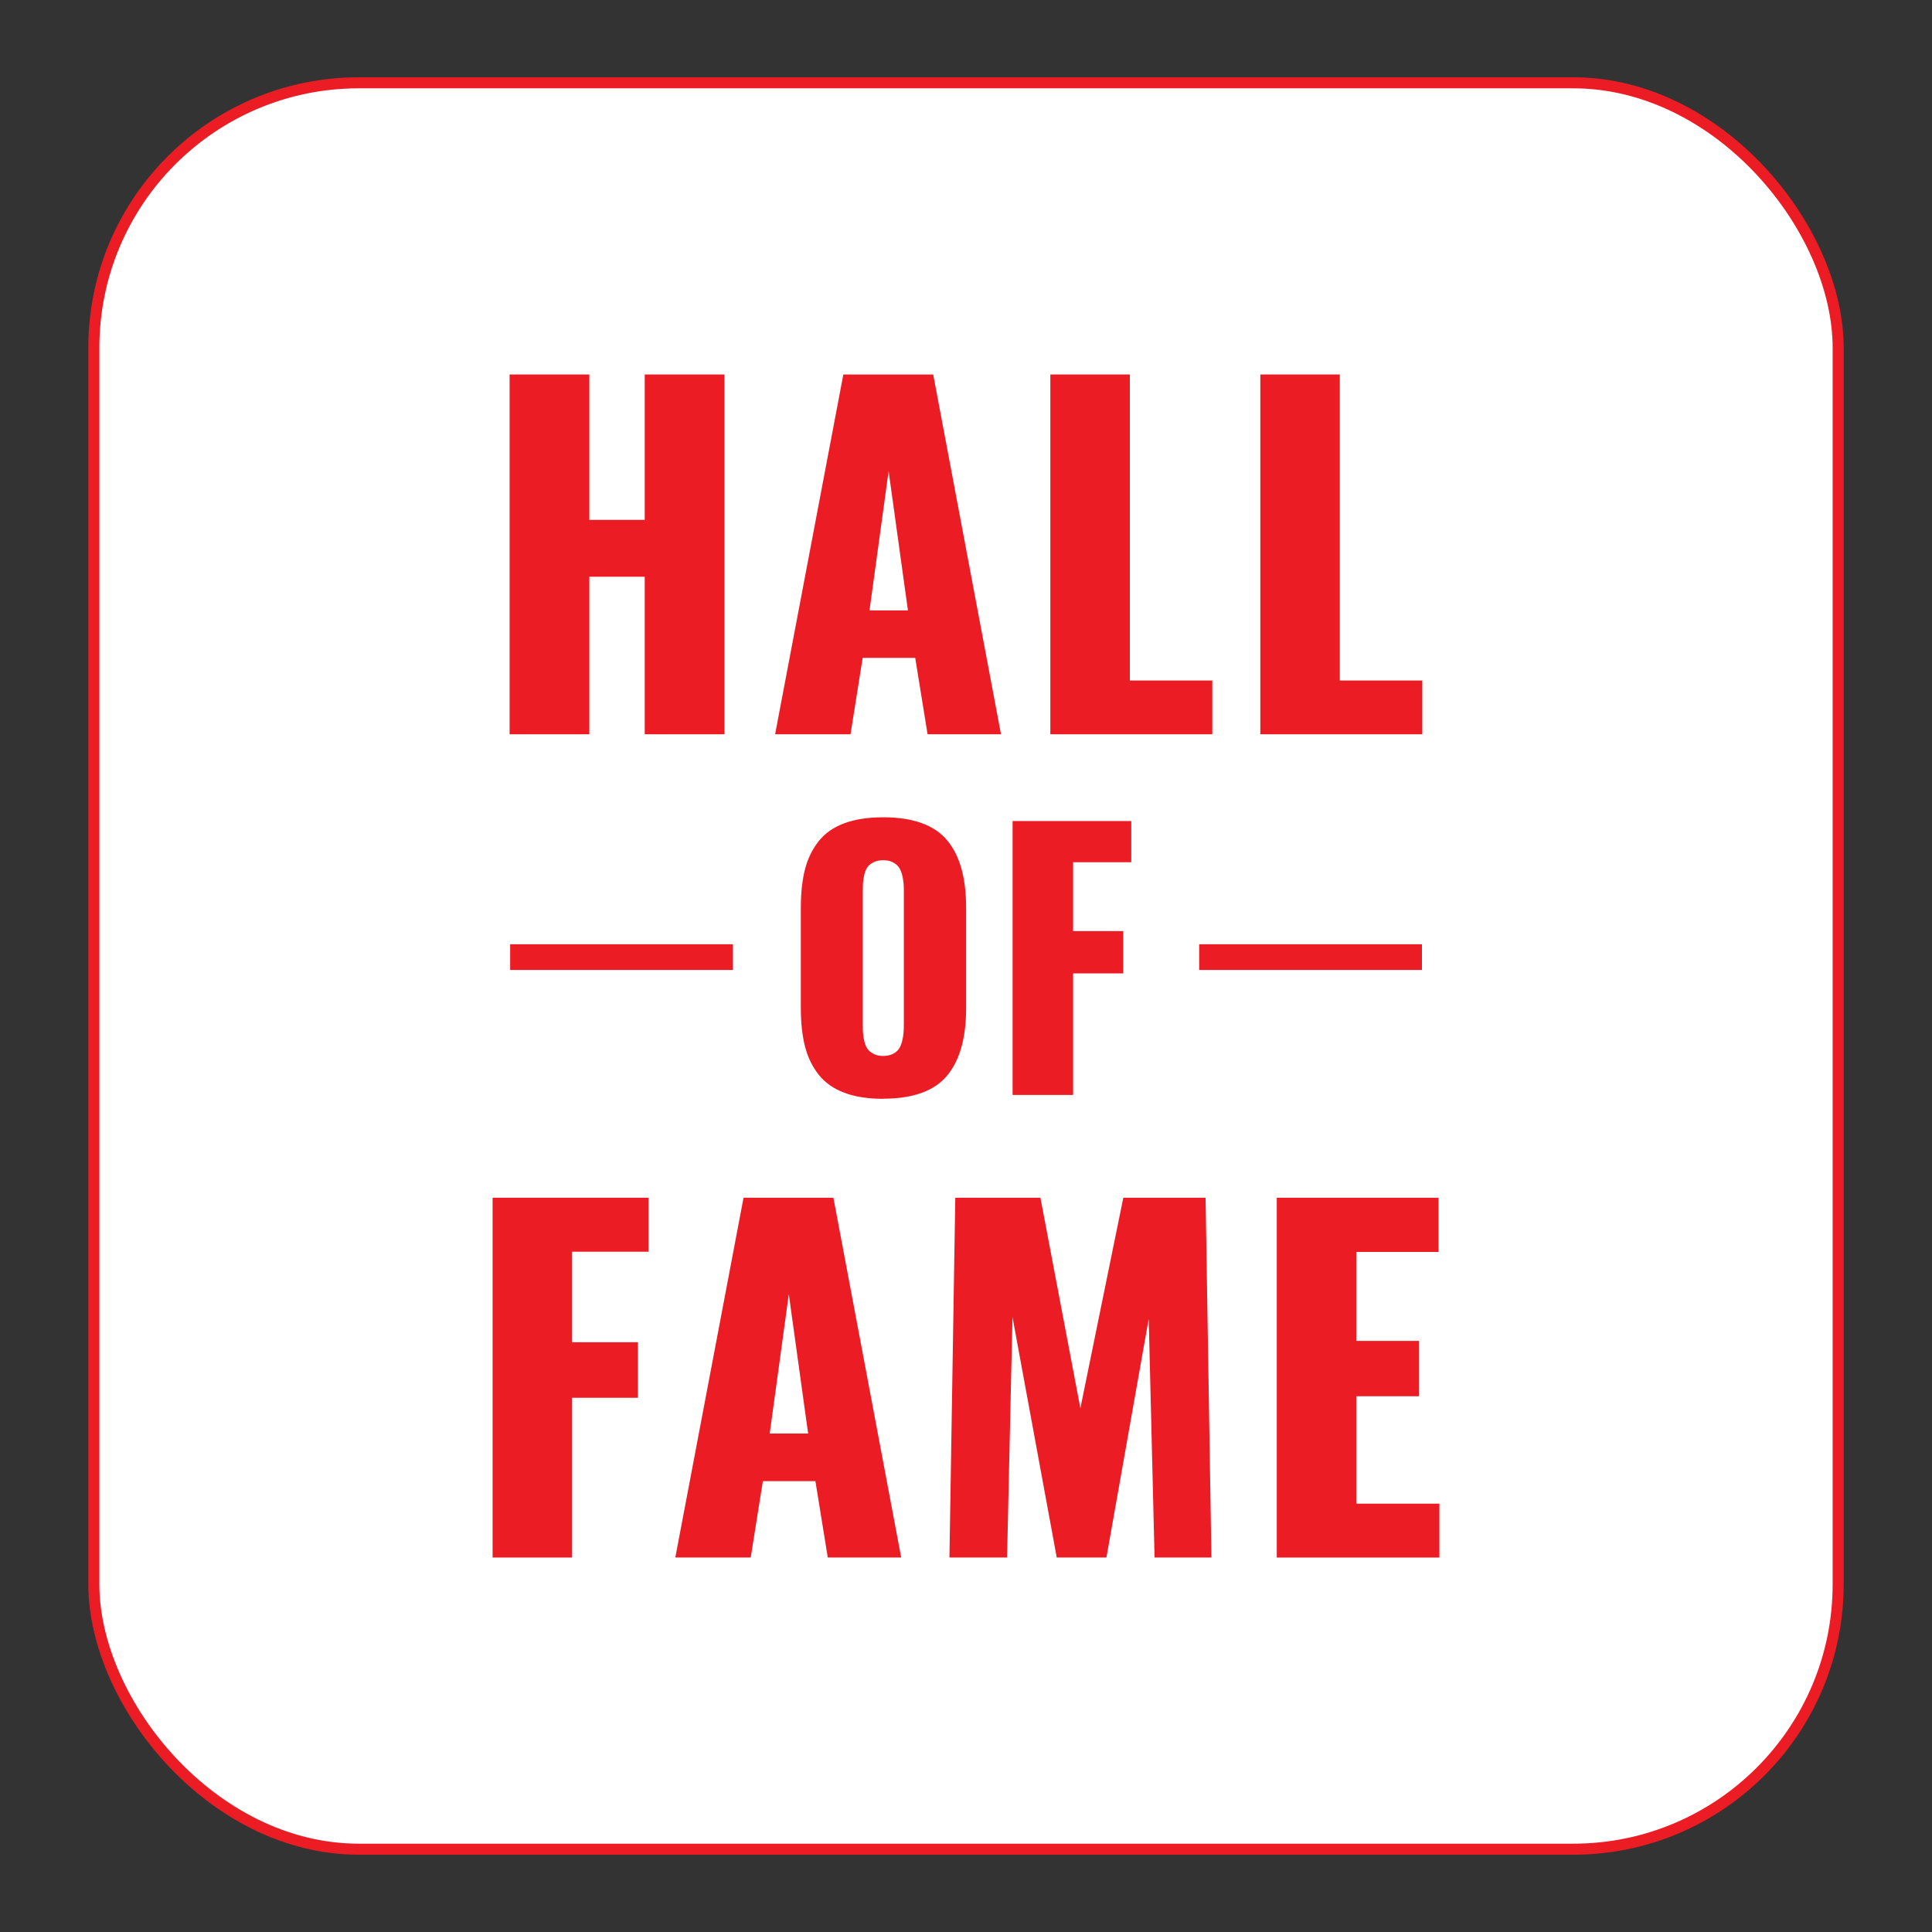
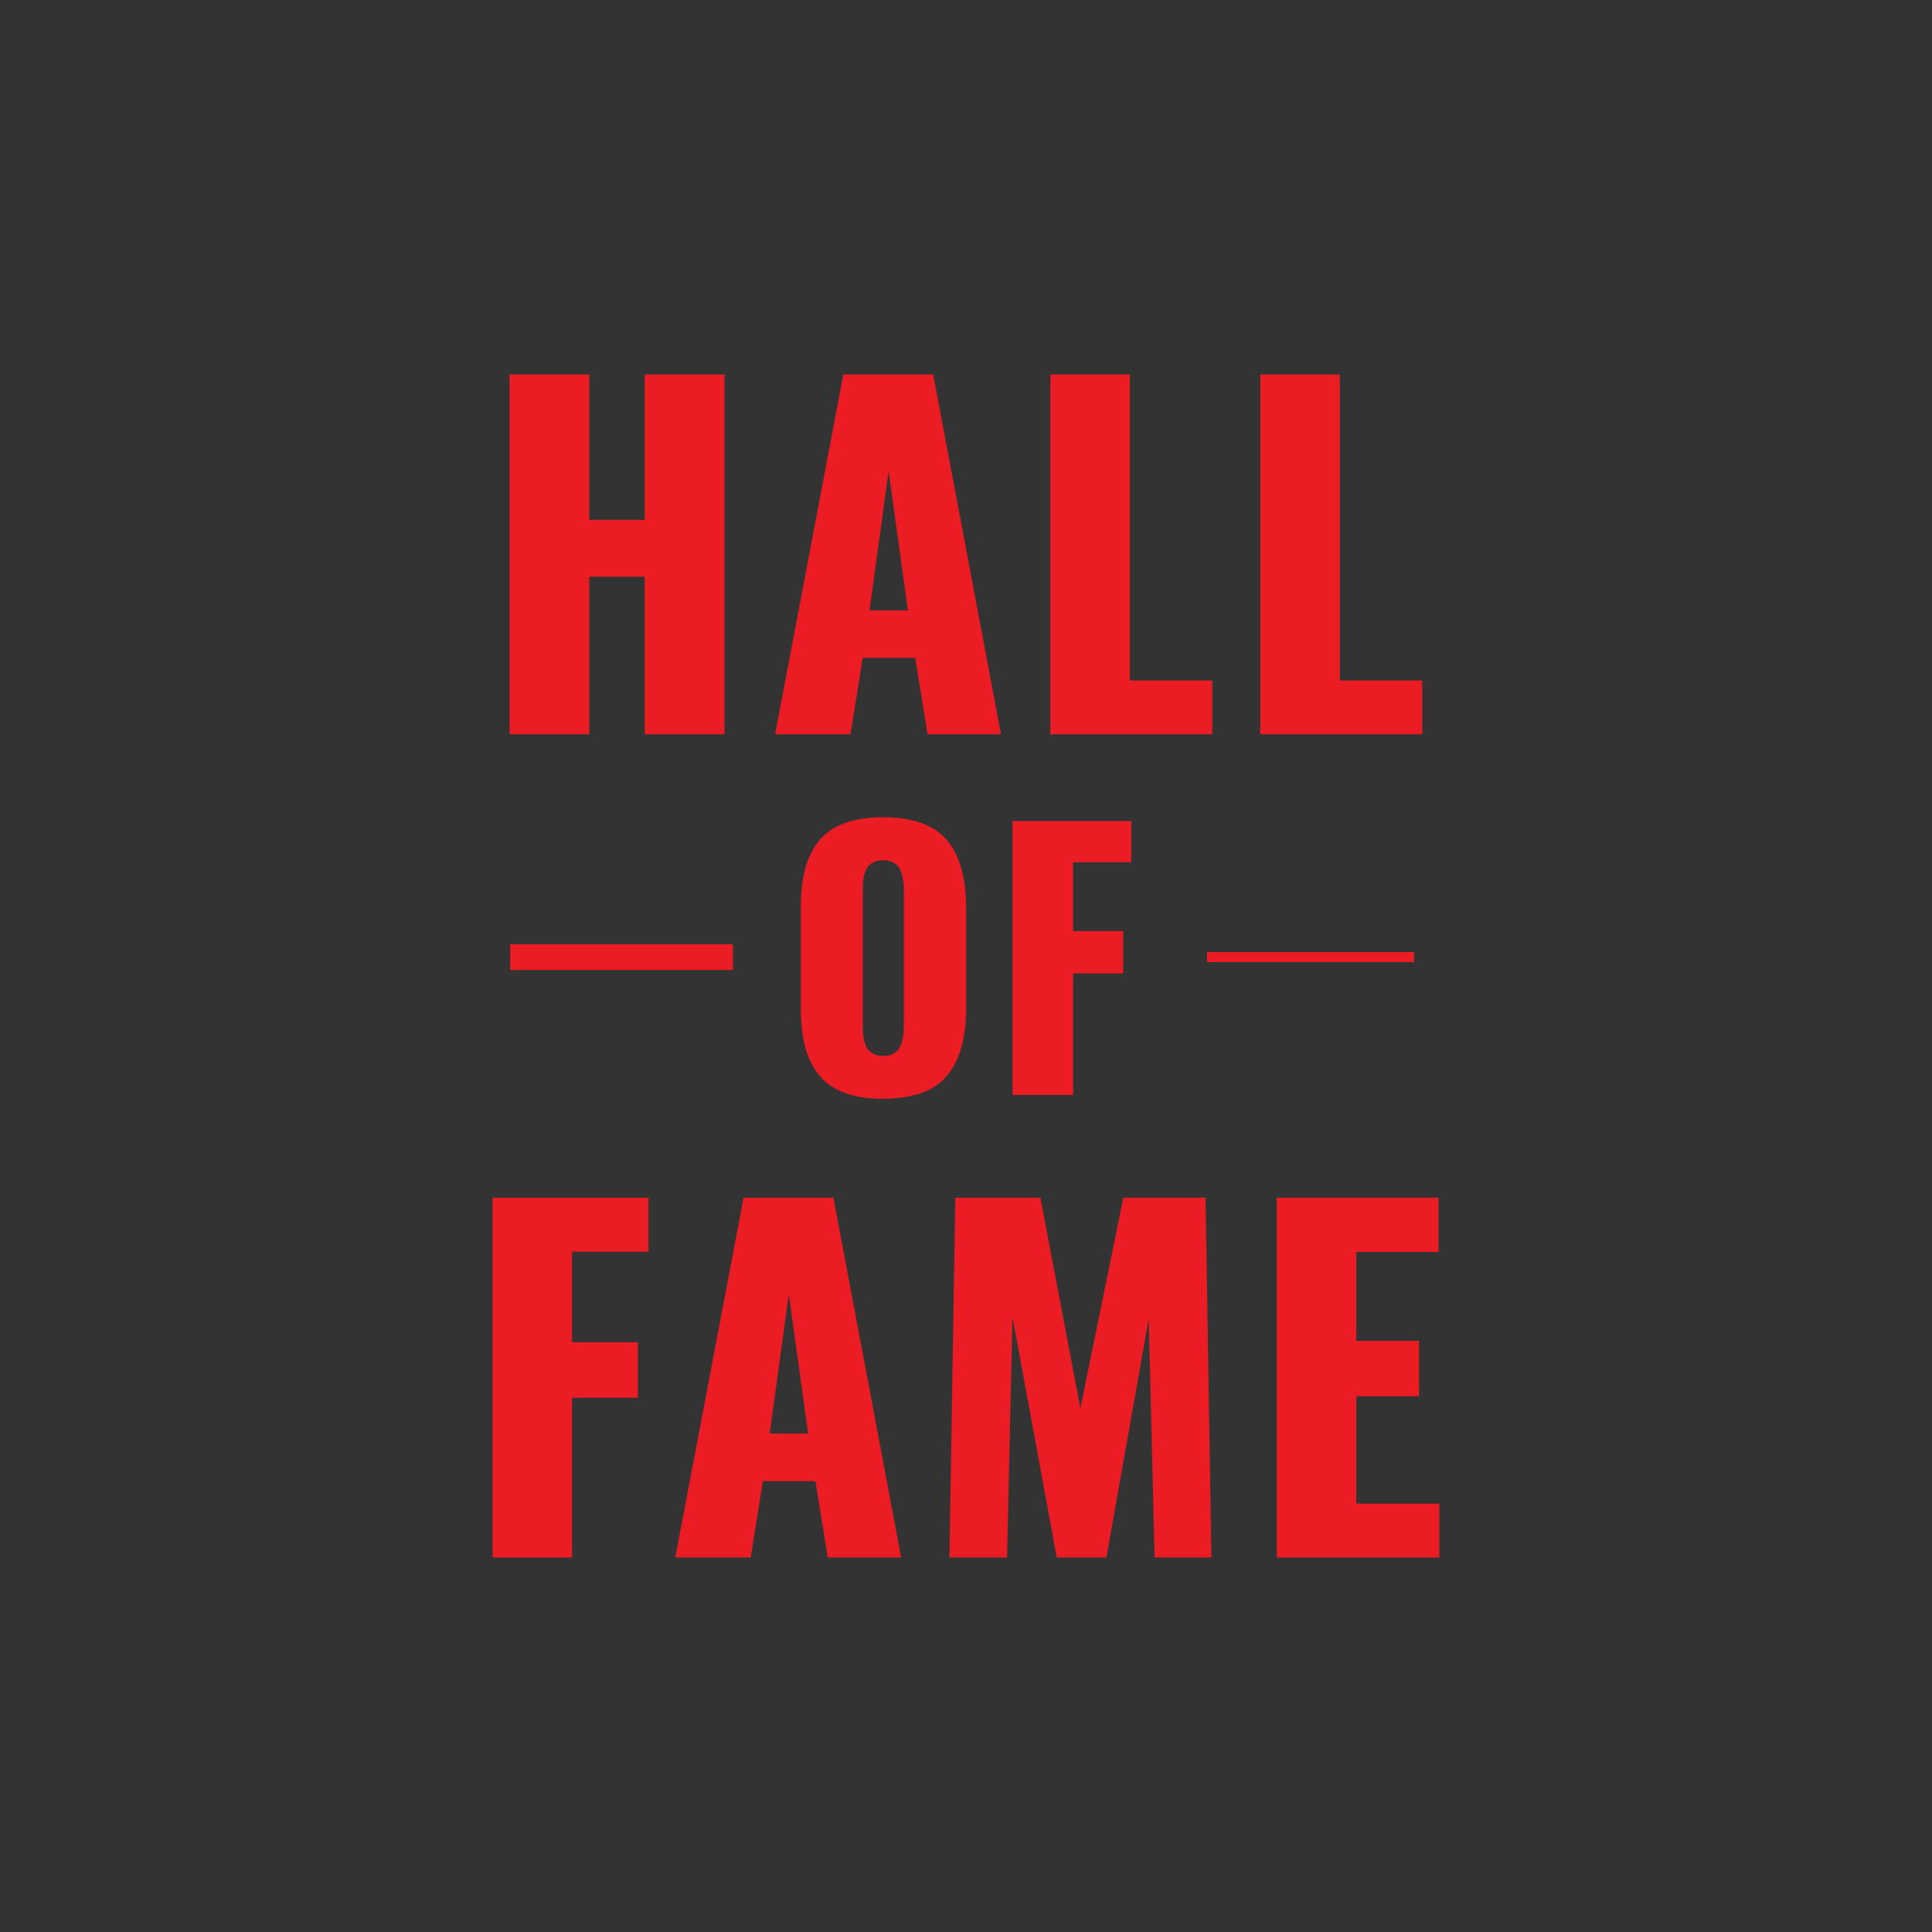
<svg xmlns="http://www.w3.org/2000/svg" id="Layer_1" viewBox="0 0 175 175">
  <rect x="0" y="0" width="175" height="175" fill="#333333" stroke="none" />
  <defs>
    <style>
      .cls-1 {
        fill: #ec1c24;
      }

      .cls-2 {
        fill: white;
        stroke: #ec1c24;
        stroke-miterlimit: 10;
      }
    </style>
  </defs>
-   <rect class="cls-2" x="8.5" y="7.5" width="158" height="160" rx="24" ry="24" />
  <g>
    <g>
      <path class="cls-1" d="M46.16,66.51v-32.59h7.22v13.17h5.02v-13.17h7.22v32.59h-7.22v-14.27h-5.02v14.27h-7.22Z" />
      <polygon class="cls-1" points="60.06 64.85 60.06 50.58 51.72 50.58 51.72 64.85 47.82 64.85 47.82 35.58 51.72 35.58 51.72 48.75 60.06 48.75 60.06 35.58 63.95 35.58 63.95 64.85 60.06 64.85" />
      <path class="cls-1" d="M70.21,66.51l6.18-32.59h8.14l6.14,32.59h-6.65l-1.12-6.92h-4.76l-1.1,6.92h-6.83ZM78.76,55.29h3.48l-1.75-12.62-1.73,12.62Z" />
      <path class="cls-1" d="M85.43,64.85l-1.12-6.92h-7.6l-1.1,6.92h-3.4l5.55-29.27h5.39l5.51,29.27h-3.23ZM78.85,42.44l-1.99,14.51h7.3l-2.01-14.51h-3.29Z" />
      <path class="cls-1" d="M95.14,66.51v-32.59h7.2v27.72h7.47v4.87h-14.67Z" />
      <polygon class="cls-1" points="96.8 64.85 96.8 35.58 100.67 35.58 100.67 63.3 108.15 63.3 108.15 64.85 96.8 64.85" />
      <path class="cls-1" d="M114.16,66.51v-32.59h7.2v27.72h7.47v4.87h-14.67Z" />
      <polygon class="cls-1" points="115.83 64.85 115.83 35.58 119.7 35.58 119.7 63.3 127.18 63.3 127.18 64.85 115.83 64.85" />
    </g>
    <g>
      <path class="cls-1" d="M44.62,141.08v-32.59h14.12v4.89h-6.92v8.2h5.96v5.03h-5.96v14.47h-7.2Z" />
      <polygon class="cls-1" points="46.28 139.42 46.28 110.15 57.08 110.15 57.08 111.72 50.15 111.72 50.15 123.24 56.11 123.24 56.11 124.95 50.15 124.95 50.15 139.42 46.28 139.42" />
      <path class="cls-1" d="M61.17,141.08l6.18-32.59h8.14l6.14,32.59h-6.65l-1.12-6.92h-4.76l-1.1,6.92h-6.83ZM69.72,129.85h3.48l-1.75-12.62-1.73,12.62Z" />
      <path class="cls-1" d="M76.39,139.42l-1.12-6.92h-7.59l-1.1,6.92h-3.4l5.55-29.27h5.39l5.51,29.27h-3.23ZM69.81,117.01l-1.99,14.51h7.3l-2.01-14.51h-3.29Z" />
      <path class="cls-1" d="M86,141.08l.53-32.59h7.71l3.62,19.07,3.89-19.07h7.45l.53,32.59h-5.15l-.53-21.62-3.83,21.62h-4.5l-4.01-21.78-.49,21.78h-5.21Z" />
      <polygon class="cls-1" points="106.21 139.42 105.72 119.41 102.42 119.17 98.83 139.42 97.1 139.42 93.34 119 90.04 119.26 89.59 139.42 87.69 139.42 88.17 110.15 92.86 110.15 96.23 127.86 99.49 127.89 103.11 110.15 107.57 110.15 108.05 139.42 106.21 139.42" />
      <path class="cls-1" d="M115.65,141.08v-32.59h14.65v4.91h-7.45v8.06h5.69v5.01h-5.69v9.73h7.53v4.88h-14.73Z" />
      <polygon class="cls-1" points="117.31 139.42 117.31 110.15 128.64 110.15 128.64 111.74 121.18 111.74 121.18 123.12 126.87 123.12 126.87 124.81 121.18 124.81 121.18 137.87 128.72 137.87 128.72 139.42 117.31 139.42" />
    </g>
    <g>
      <path class="cls-1" d="M80,99.53c-1.38,0-2.55-.18-3.52-.55-.97-.36-1.75-.91-2.32-1.63-.57-.72-.99-1.57-1.24-2.55-.25-.98-.38-2.13-.38-3.46v-9.15c0-1.34.13-2.49.38-3.46.25-.97.67-1.82,1.24-2.54.57-.72,1.35-1.26,2.32-1.62.97-.36,2.15-.54,3.52-.54,2.68,0,4.61.69,5.77,2.06,1.16,1.37,1.74,3.4,1.74,6.1v9.15c0,2.69-.58,4.73-1.74,6.11-1.16,1.38-3.09,2.07-5.77,2.07ZM79.15,95.47c.23.12.52.18.84.18s.61-.06.85-.17c.24-.11.42-.26.55-.43.13-.17.23-.4.31-.68.07-.28.12-.54.14-.78.02-.24.03-.54.03-.87v-11.89c0-.33,0-.62-.03-.86-.02-.24-.07-.5-.14-.78-.08-.27-.18-.5-.31-.67-.13-.17-.31-.31-.55-.43-.24-.12-.52-.17-.85-.17s-.61.06-.84.17c-.23.11-.42.25-.55.42-.13.16-.23.39-.3.67-.07.28-.11.54-.13.77-.01.23-.02.52-.02.87v11.89c0,.35,0,.64.02.87.02.24.06.49.13.78.07.28.17.51.3.68.13.17.31.31.55.43Z" />
      <path class="cls-1" d="M80,98.34c-1.23,0-2.27-.16-3.11-.47-.77-.29-1.37-.7-1.8-1.26-.47-.59-.81-1.3-1.02-2.11-.23-.87-.34-1.94-.34-3.16v-9.16c0-1.23.12-2.29.34-3.16.21-.81.55-1.51,1.02-2.1.44-.55,1.03-.96,1.8-1.24.84-.31,1.89-.47,3.11-.47,2.31,0,3.94.55,4.86,1.64.97,1.14,1.46,2.94,1.46,5.33v9.16c0,2.39-.49,4.19-1.46,5.35-.92,1.09-2.56,1.65-4.86,1.65ZM80,76.72c-.51,0-.97.1-1.37.29-.4.19-.72.45-.96.75-.23.3-.41.68-.52,1.13-.09.35-.14.68-.16.98-.02.26-.03.57-.03.94v11.89c0,.38,0,.69.03.95.02.3.07.63.16.99.11.44.28.82.51,1.12.24.31.56.57.95.77.4.21.87.31,1.39.31s.97-.1,1.37-.29c.41-.2.75-.47.99-.8.22-.3.39-.66.5-1.08.09-.35.15-.68.18-1,.02-.28.03-.6.03-.97v-11.89c0-.36-.01-.68-.03-.96-.03-.32-.09-.65-.18-.99-.12-.42-.29-.78-.51-1.07-.24-.32-.57-.58-.98-.78-.4-.19-.86-.29-1.37-.29Z" />
      <path class="cls-1" d="M91.72,99.18v-24.81h10.75v3.73h-5.27v6.24h4.54v3.83h-4.54v11.01h-5.48Z" />
      <polygon class="cls-1" points="92.91 98 92.91 75.56 101.28 75.56 101.28 76.92 96.01 76.92 96.01 85.53 100.55 85.53 100.55 86.98 96.01 86.98 96.01 98 92.91 98" />
    </g>
    <rect class="cls-1" x="46.21" y="85.53" width="20.18" height="2.33" />
    <rect class="cls-1" x="46.92" y="86.24" width="18.75" height=".91" />
-     <rect class="cls-1" x="108.62" y="85.53" width="20.18" height="2.33" />
    <rect class="cls-1" x="109.33" y="86.24" width="18.75" height=".91" />
  </g>
</svg>